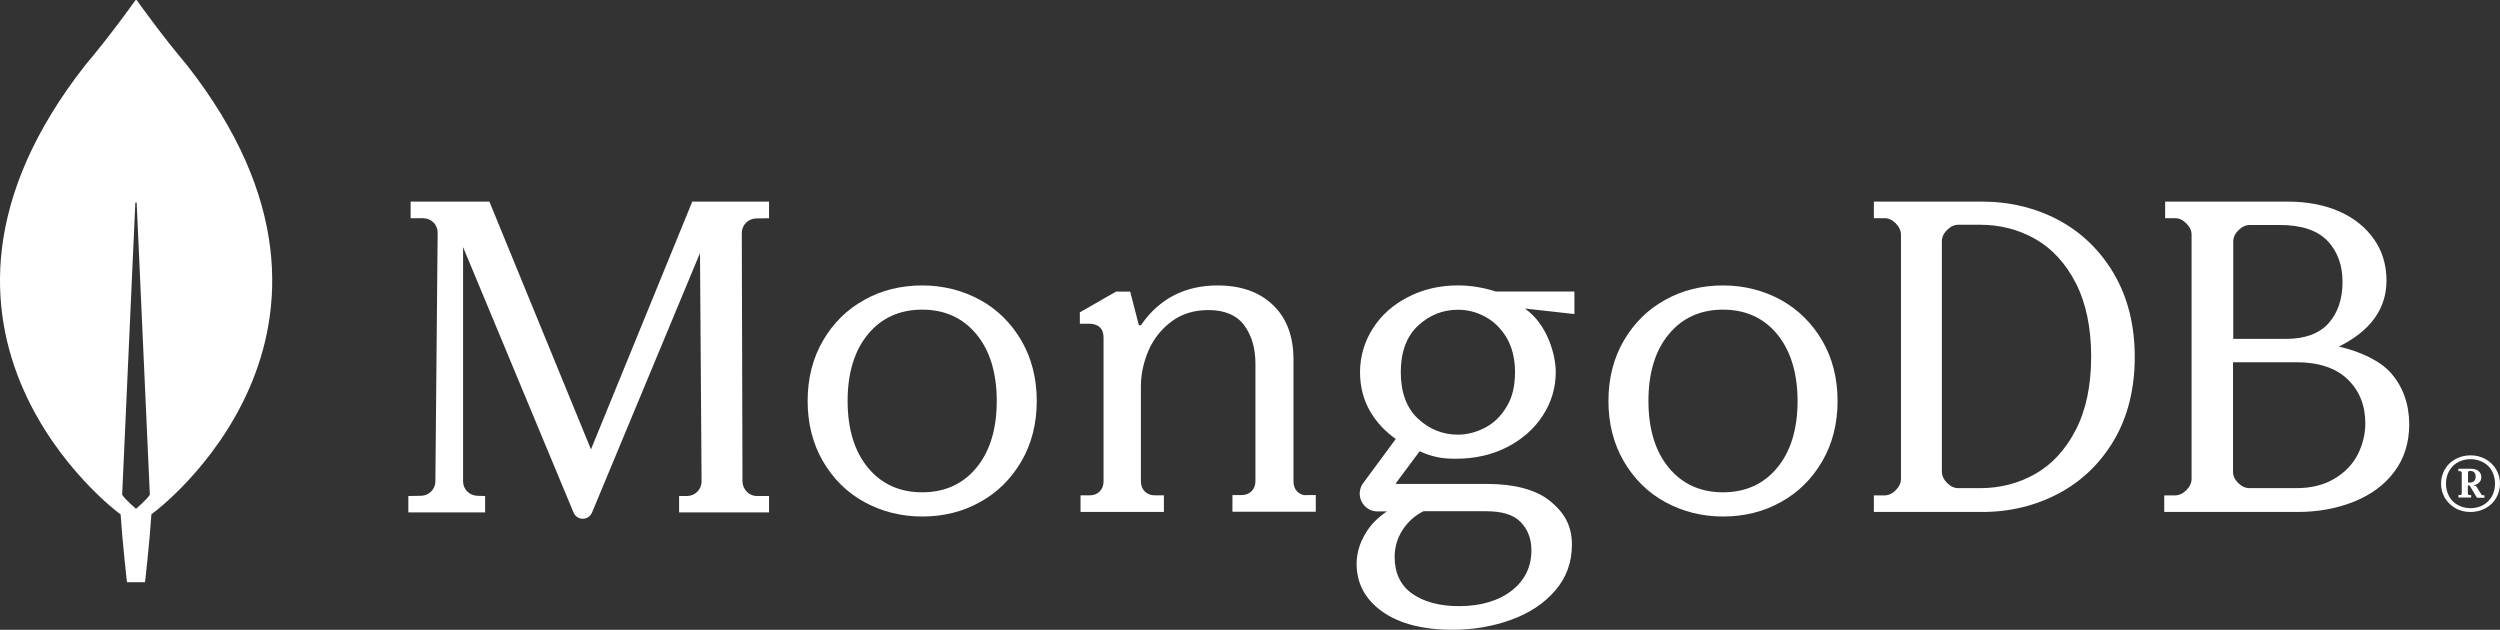
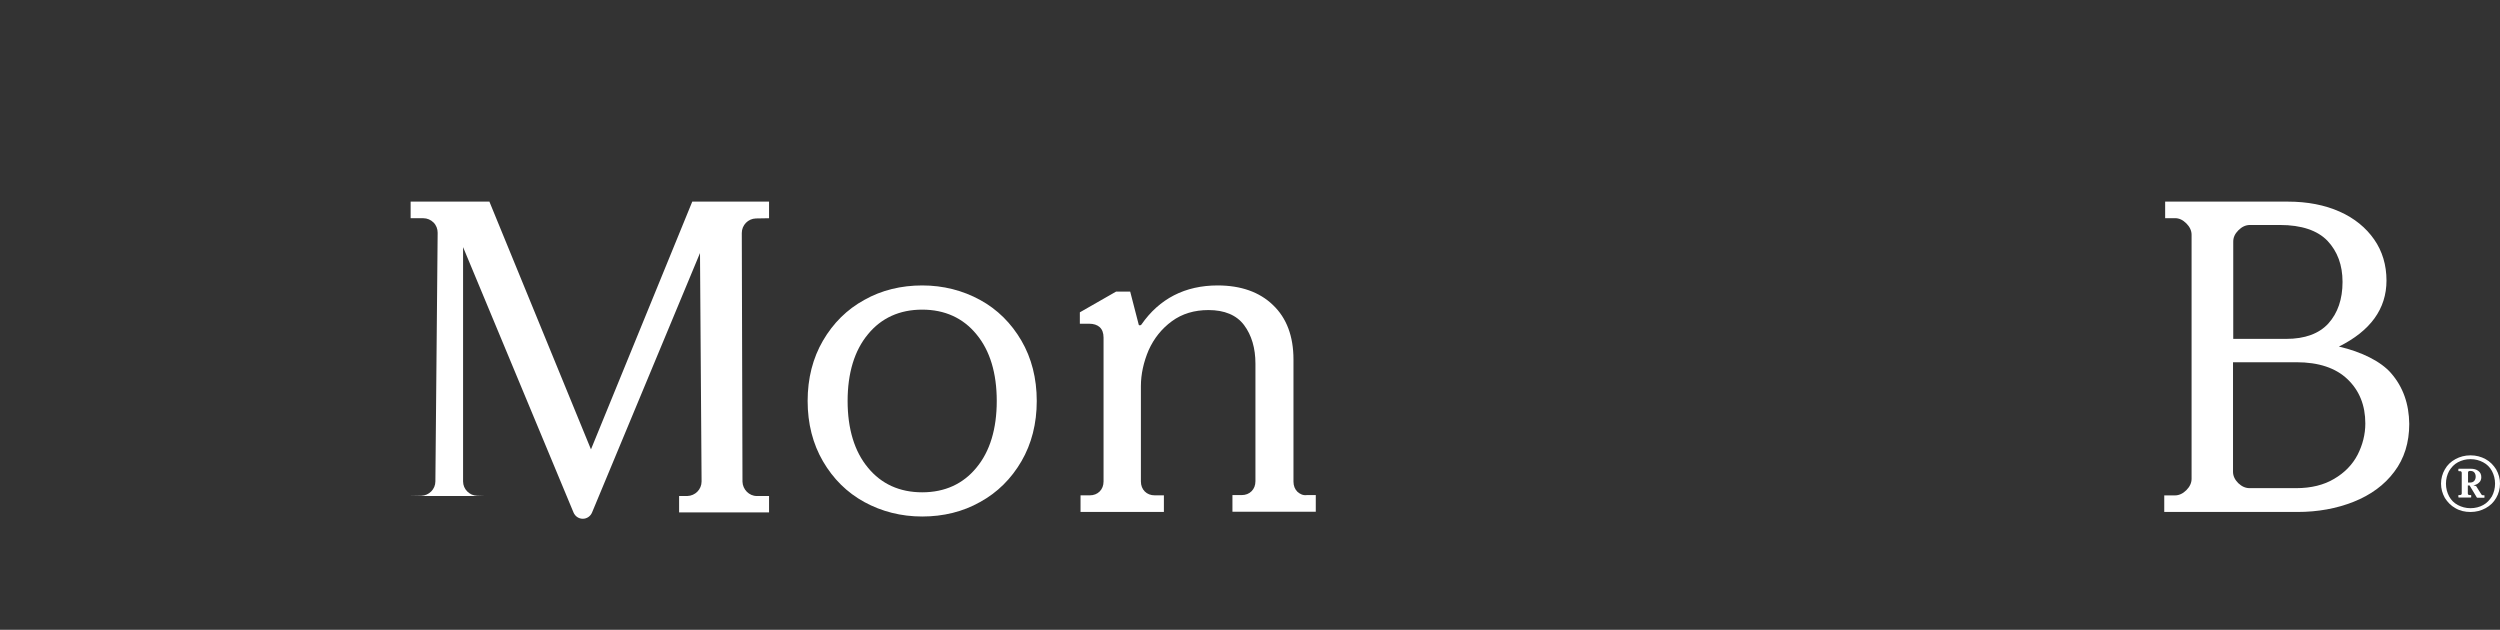
<svg xmlns="http://www.w3.org/2000/svg" width="131" height="33" viewBox="0 0 131 33" fill="none">
  <rect x="0" y="0" width="131" height="33" fill="#333333" stroke="none" />
-   <path d="M9.786 3.4C8.504 1.881 7.4 0.338 7.174 0.018C7.15 -0.006 7.115 -0.006 7.091 0.018C6.866 0.338 5.761 1.881 4.479 3.4C-6.527 17.416 6.213 26.875 6.213 26.875L6.319 26.947C6.415 28.406 6.652 30.507 6.652 30.507H7.127H7.601C7.601 30.507 7.839 28.418 7.934 26.947L8.04 26.864C8.052 26.875 20.791 17.416 9.786 3.4H9.786ZM7.127 26.662C7.127 26.662 6.557 26.175 6.402 25.926V25.902L7.091 10.64C7.091 10.592 7.162 10.592 7.162 10.64L7.851 25.902V25.926C7.697 26.175 7.127 26.662 7.127 26.662Z" fill="white" />
-   <path d="M30.967 23.548L25.659 10.601L25.647 10.565H21.517V11.435H22.183C22.385 11.435 22.576 11.518 22.719 11.661C22.861 11.804 22.933 11.995 22.933 12.198L22.814 25.228C22.814 25.633 22.48 25.967 22.076 25.979L21.397 25.991V26.85H25.42V25.991L25.004 25.979C24.599 25.967 24.265 25.633 24.265 25.228V12.949L30.05 26.849C30.133 27.052 30.324 27.183 30.538 27.183C30.753 27.183 30.943 27.052 31.026 26.849L36.68 13.259L36.763 25.228C36.763 25.645 36.43 25.979 36.014 25.991H35.585V26.849H40.298V25.991H39.656C39.251 25.991 38.917 25.645 38.906 25.24L38.87 12.21C38.87 11.792 39.203 11.459 39.608 11.447L40.298 11.435V10.565H36.275L30.967 23.547L30.967 23.548Z" fill="white" />
+   <path d="M30.967 23.548L25.659 10.601L25.647 10.565H21.517V11.435H22.183C22.385 11.435 22.576 11.518 22.719 11.661C22.861 11.804 22.933 11.995 22.933 12.198L22.814 25.228C22.814 25.633 22.48 25.967 22.076 25.979L21.397 25.991H25.42V25.991L25.004 25.979C24.599 25.967 24.265 25.633 24.265 25.228V12.949L30.05 26.849C30.133 27.052 30.324 27.183 30.538 27.183C30.753 27.183 30.943 27.052 31.026 26.849L36.68 13.259L36.763 25.228C36.763 25.645 36.43 25.979 36.014 25.991H35.585V26.849H40.298V25.991H39.656C39.251 25.991 38.917 25.645 38.906 25.24L38.87 12.21C38.87 11.792 39.203 11.459 39.608 11.447L40.298 11.435V10.565H36.275L30.967 23.547L30.967 23.548Z" fill="white" />
  <path d="M67.981 25.765C67.85 25.633 67.778 25.454 67.778 25.239V18.838C67.778 17.62 67.42 16.665 66.704 15.984C66 15.303 65.022 14.957 63.804 14.957C62.098 14.957 60.749 15.65 59.807 17.011C59.794 17.035 59.759 17.047 59.723 17.047C59.687 17.047 59.663 17.023 59.663 16.988L59.222 15.28H58.482L56.584 16.366V16.963H57.074C57.301 16.963 57.492 17.023 57.623 17.142C57.754 17.262 57.826 17.441 57.826 17.692V25.227C57.826 25.442 57.754 25.621 57.623 25.753C57.492 25.884 57.313 25.956 57.098 25.956H56.62V26.827H60.988V25.956H60.511C60.296 25.956 60.117 25.884 59.986 25.753C59.855 25.621 59.783 25.442 59.783 25.227V20.235C59.783 19.602 59.926 18.969 60.189 18.348C60.463 17.74 60.868 17.226 61.406 16.832C61.943 16.438 62.587 16.247 63.327 16.247C64.162 16.247 64.795 16.509 65.189 17.035C65.582 17.56 65.785 18.241 65.785 19.053V25.215C65.785 25.43 65.714 25.609 65.582 25.74C65.451 25.872 65.272 25.943 65.057 25.943H64.58V26.815H68.947V25.943H68.47C68.291 25.968 68.123 25.896 67.98 25.764L67.981 25.765Z" fill="white" />
-   <path d="M107.884 11.539C106.677 10.898 105.328 10.565 103.872 10.565H98.191V11.432H98.747C98.96 11.432 99.149 11.516 99.339 11.706C99.517 11.884 99.611 12.086 99.611 12.3V25.092C99.611 25.305 99.516 25.508 99.339 25.686C99.162 25.864 98.96 25.959 98.747 25.959H98.191V26.827H103.872C105.328 26.827 106.677 26.494 107.884 25.852C109.091 25.21 110.074 24.259 110.784 23.047C111.494 21.834 111.861 20.372 111.861 18.708C111.861 17.044 111.494 15.593 110.784 14.369C110.062 13.133 109.092 12.194 107.884 11.54V11.539ZM109.577 18.684C109.577 20.206 109.305 21.489 108.772 22.524C108.24 23.558 107.53 24.331 106.654 24.83C105.778 25.329 104.807 25.579 103.766 25.579H102.618C102.404 25.579 102.215 25.496 102.026 25.305C101.848 25.127 101.754 24.925 101.754 24.711V12.645C101.754 12.431 101.837 12.241 102.026 12.051C102.203 11.873 102.404 11.777 102.618 11.777H103.766C104.807 11.777 105.778 12.027 106.654 12.526C107.53 13.026 108.24 13.798 108.772 14.833C109.305 15.879 109.577 17.175 109.577 18.684V18.684Z" fill="white" />
  <path d="M125.291 19.552C124.765 18.946 123.751 18.434 122.559 18.161C124.206 17.341 125.052 16.188 125.052 14.702C125.052 13.893 124.838 13.168 124.408 12.55C123.979 11.932 123.37 11.432 122.595 11.088C121.819 10.743 120.912 10.565 119.886 10.565H113.454V11.432H113.967C114.182 11.432 114.373 11.516 114.564 11.706C114.743 11.884 114.839 12.086 114.839 12.3V25.092C114.839 25.305 114.743 25.508 114.564 25.686C114.385 25.864 114.182 25.959 113.967 25.959H113.407V26.827H120.387C121.449 26.827 122.439 26.649 123.334 26.292C124.229 25.935 124.945 25.412 125.458 24.723C125.982 24.034 126.245 23.189 126.245 22.215C126.233 21.169 125.923 20.277 125.29 19.552H125.291ZM117.285 25.317C117.106 25.139 117.01 24.937 117.01 24.723V18.981H120.328C121.496 18.981 122.391 19.279 123.012 19.873C123.632 20.467 123.943 21.24 123.943 22.191C123.943 22.762 123.799 23.32 123.537 23.832C123.263 24.355 122.856 24.771 122.308 25.092C121.771 25.413 121.103 25.579 120.328 25.579H117.881C117.666 25.579 117.475 25.496 117.285 25.317ZM117.022 17.757V12.657C117.022 12.443 117.106 12.253 117.296 12.062C117.475 11.884 117.678 11.789 117.893 11.789H119.468C120.601 11.789 121.437 12.075 121.962 12.621C122.486 13.18 122.749 13.893 122.749 14.773C122.749 15.676 122.498 16.401 122.009 16.948C121.52 17.483 120.78 17.757 119.802 17.757H117.022H117.022Z" fill="white" />
  <path d="M51.354 15.715C50.442 15.218 49.424 14.957 48.323 14.957C47.221 14.957 46.191 15.206 45.291 15.715C44.38 16.213 43.657 16.935 43.125 17.848C42.592 18.76 42.32 19.826 42.32 21.011C42.32 22.196 42.592 23.262 43.125 24.174C43.657 25.087 44.38 25.809 45.291 26.307C46.203 26.805 47.221 27.065 48.323 27.065C49.424 27.065 50.454 26.817 51.354 26.307C52.266 25.809 52.988 25.087 53.521 24.174C54.054 23.262 54.326 22.196 54.326 21.011C54.326 19.826 54.054 18.76 53.521 17.848C52.988 16.935 52.266 16.213 51.354 15.715ZM52.23 21.011C52.23 22.468 51.875 23.653 51.164 24.506C50.466 25.359 49.507 25.797 48.323 25.797C47.139 25.797 46.179 25.359 45.481 24.506C44.771 23.653 44.415 22.468 44.415 21.011C44.415 19.554 44.771 18.369 45.481 17.516C46.179 16.663 47.139 16.225 48.323 16.225C49.507 16.225 50.466 16.663 51.164 17.516C51.875 18.369 52.23 19.554 52.23 21.011Z" fill="white" />
-   <path d="M93.317 15.715C92.405 15.218 91.387 14.957 90.286 14.957C89.185 14.957 88.154 15.206 87.255 15.715C86.343 16.213 85.621 16.935 85.088 17.848C84.555 18.76 84.282 19.826 84.282 21.011C84.282 22.196 84.555 23.262 85.088 24.174C85.621 25.087 86.343 25.809 87.255 26.307C88.167 26.805 89.185 27.065 90.286 27.065C91.387 27.065 92.417 26.817 93.317 26.307C94.229 25.809 94.951 25.087 95.484 24.174C96.016 23.262 96.289 22.196 96.289 21.011C96.289 19.826 96.017 18.76 95.484 17.848C94.951 16.935 94.217 16.213 93.317 15.715ZM94.193 21.011C94.193 22.468 93.838 23.653 93.127 24.506C92.429 25.359 91.47 25.797 90.286 25.797C89.101 25.797 88.142 25.359 87.444 24.506C86.733 23.653 86.378 22.468 86.378 21.011C86.378 19.542 86.733 18.369 87.444 17.516C88.142 16.663 89.101 16.225 90.286 16.225C91.469 16.225 92.429 16.663 93.127 17.516C93.826 18.369 94.193 19.554 94.193 21.011Z" fill="white" />
-   <path d="M76.394 14.956C75.44 14.956 74.57 15.158 73.783 15.563C72.996 15.967 72.375 16.515 71.934 17.217C71.493 17.908 71.266 18.681 71.266 19.503C71.266 20.241 71.433 20.919 71.779 21.526C72.113 22.109 72.566 22.597 73.138 23.002L71.433 25.311C71.218 25.597 71.194 25.977 71.349 26.287C71.516 26.608 71.826 26.799 72.184 26.799H72.673C72.196 27.12 71.814 27.501 71.552 27.953C71.242 28.465 71.087 29 71.087 29.548C71.087 30.571 71.54 31.416 72.434 32.048C73.317 32.678 74.557 33 76.119 33C77.204 33 78.242 32.821 79.184 32.476C80.138 32.131 80.913 31.619 81.485 30.953C82.069 30.286 82.368 29.477 82.368 28.549C82.368 27.573 82.01 26.882 81.175 26.216C80.46 25.656 79.339 25.359 77.944 25.359H73.174C73.162 25.359 73.15 25.347 73.15 25.347C73.15 25.347 73.138 25.323 73.15 25.311L74.39 23.645C74.724 23.8 75.033 23.895 75.308 23.954C75.594 24.014 75.916 24.038 76.274 24.038C77.276 24.038 78.182 23.835 78.969 23.431C79.756 23.026 80.388 22.479 80.841 21.776C81.294 21.086 81.521 20.313 81.521 19.491C81.521 18.611 81.091 17.004 79.923 16.183C79.923 16.171 79.935 16.171 79.935 16.171L82.499 16.456V15.278H78.397C77.753 15.075 77.085 14.956 76.393 14.956L76.394 14.956ZM77.825 22.407C77.372 22.645 76.883 22.776 76.394 22.776C75.595 22.776 74.891 22.49 74.295 21.931C73.699 21.371 73.401 20.55 73.401 19.503C73.401 18.455 73.699 17.634 74.295 17.075C74.892 16.515 75.595 16.23 76.394 16.23C76.895 16.23 77.372 16.349 77.825 16.599C78.278 16.837 78.648 17.206 78.946 17.694C79.232 18.182 79.387 18.789 79.387 19.503C79.387 20.229 79.244 20.835 78.946 21.312C78.66 21.8 78.278 22.169 77.825 22.407ZM74.593 26.787H77.825C78.719 26.787 79.292 26.965 79.673 27.346C80.055 27.727 80.246 28.239 80.246 28.834C80.246 29.703 79.9 30.416 79.208 30.952C78.517 31.488 77.586 31.762 76.442 31.762C75.44 31.762 74.605 31.536 73.997 31.107C73.389 30.678 73.079 30.024 73.079 29.191C73.079 28.667 73.222 28.179 73.508 27.751C73.794 27.322 74.14 27.013 74.593 26.787Z" fill="white" />
  <path d="M128.664 26.629C128.429 26.5 128.252 26.313 128.11 26.091C127.981 25.858 127.91 25.613 127.91 25.344C127.91 25.075 127.981 24.818 128.11 24.596C128.24 24.363 128.429 24.187 128.664 24.059C128.901 23.93 129.16 23.86 129.455 23.86C129.75 23.86 130.009 23.93 130.245 24.059C130.481 24.187 130.658 24.374 130.799 24.596C130.929 24.83 131 25.075 131 25.344C131 25.613 130.929 25.87 130.799 26.091C130.669 26.325 130.481 26.5 130.245 26.629C130.009 26.757 129.75 26.828 129.455 26.828C129.172 26.828 128.901 26.769 128.664 26.629ZM130.116 26.465C130.316 26.36 130.458 26.197 130.576 26.01C130.682 25.811 130.741 25.589 130.741 25.344C130.741 25.099 130.682 24.876 130.576 24.678C130.469 24.479 130.316 24.328 130.116 24.223C129.915 24.117 129.702 24.059 129.455 24.059C129.208 24.059 128.995 24.117 128.794 24.223C128.594 24.328 128.451 24.491 128.334 24.678C128.228 24.877 128.168 25.099 128.168 25.344C128.168 25.589 128.228 25.811 128.334 26.01C128.441 26.209 128.594 26.36 128.794 26.465C128.995 26.57 129.208 26.629 129.455 26.629C129.702 26.629 129.927 26.57 130.116 26.465ZM128.818 26.057V25.951L128.842 25.94H128.913C128.935 25.94 128.959 25.928 128.971 25.917C128.995 25.893 128.995 25.882 128.995 25.858V24.772C128.995 24.748 128.983 24.725 128.971 24.713C128.947 24.69 128.935 24.69 128.913 24.69H128.842L128.818 24.678V24.573L128.842 24.561H129.455C129.632 24.561 129.762 24.596 129.867 24.678C129.974 24.76 130.02 24.865 130.02 25.006C130.02 25.111 129.986 25.216 129.903 25.286C129.821 25.368 129.726 25.414 129.608 25.426L129.75 25.473L130.021 25.905C130.045 25.941 130.068 25.952 130.104 25.952H130.174L130.186 25.964V26.069L130.174 26.081H129.809L129.786 26.069L129.407 25.438H129.314V25.858C129.314 25.882 129.325 25.905 129.338 25.917C129.361 25.94 129.373 25.94 129.396 25.94H129.467L129.491 25.952V26.057L129.467 26.069H128.842L128.818 26.057L128.818 26.057ZM129.419 25.286C129.514 25.286 129.596 25.262 129.644 25.204C129.69 25.157 129.726 25.075 129.726 24.982C129.726 24.888 129.702 24.818 129.656 24.76C129.608 24.701 129.537 24.678 129.455 24.678H129.407C129.383 24.678 129.361 24.69 129.349 24.701C129.325 24.725 129.325 24.736 129.325 24.76V25.286H129.419Z" fill="white" />
</svg>